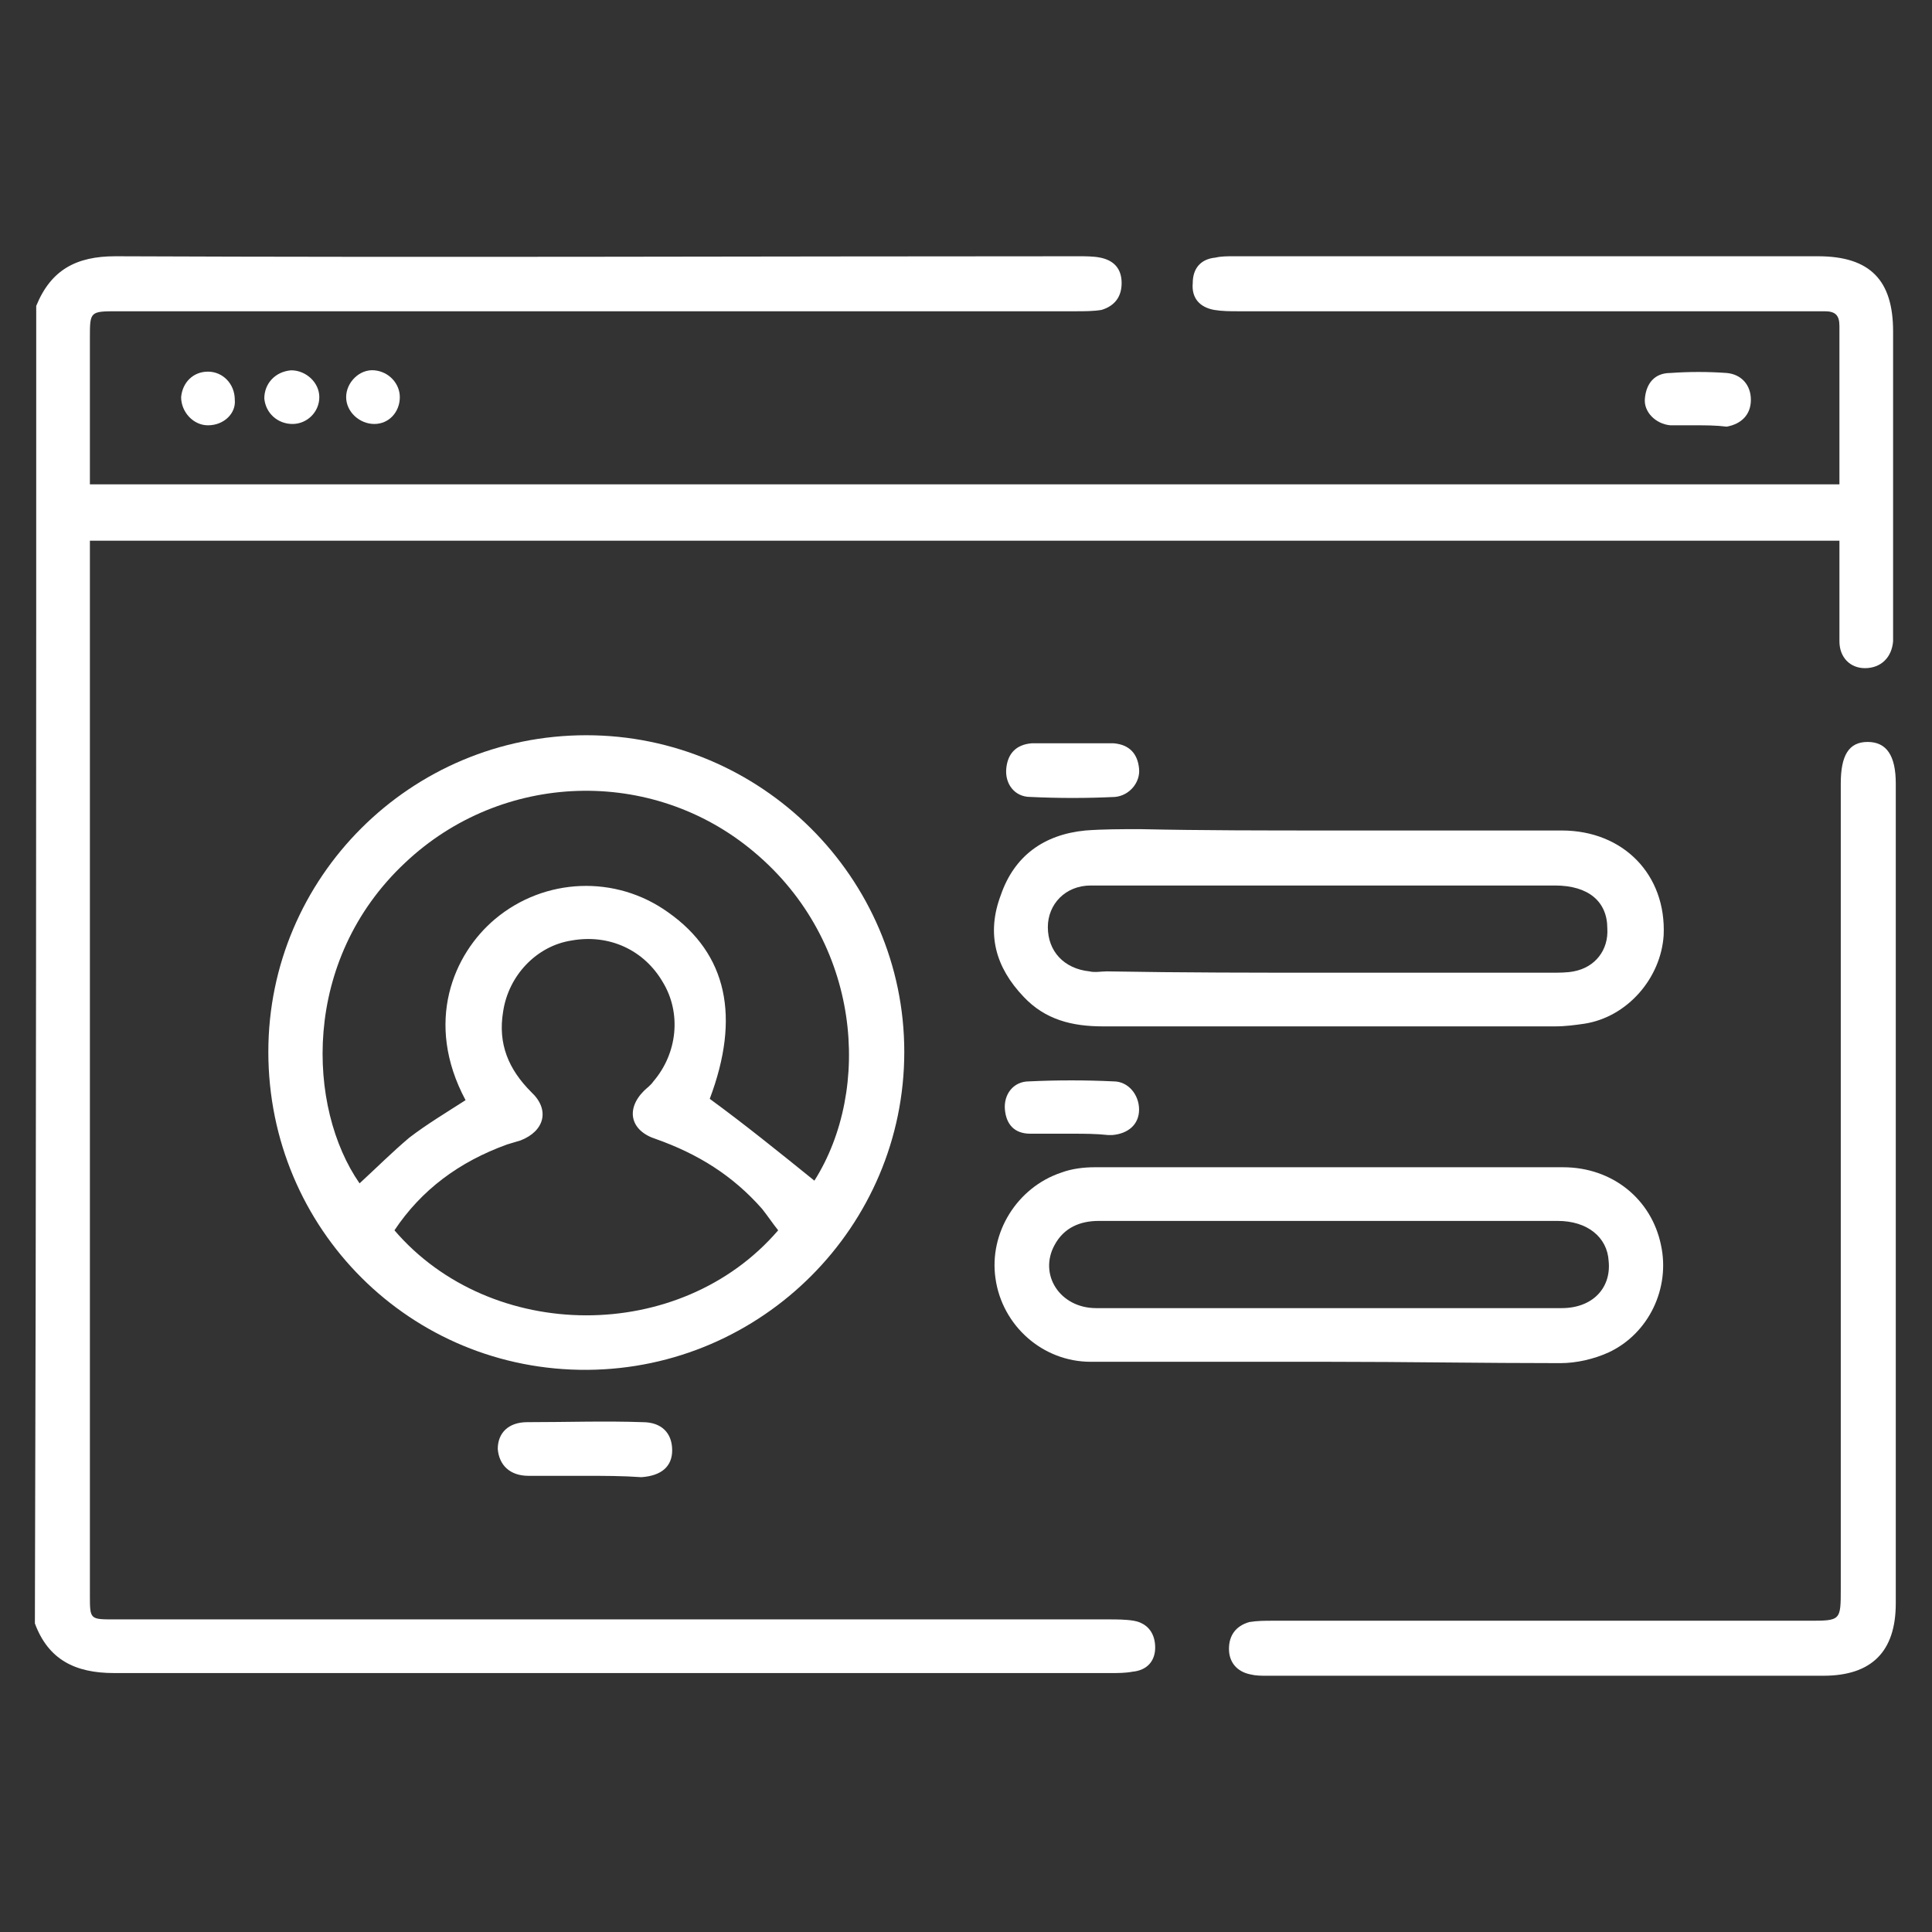
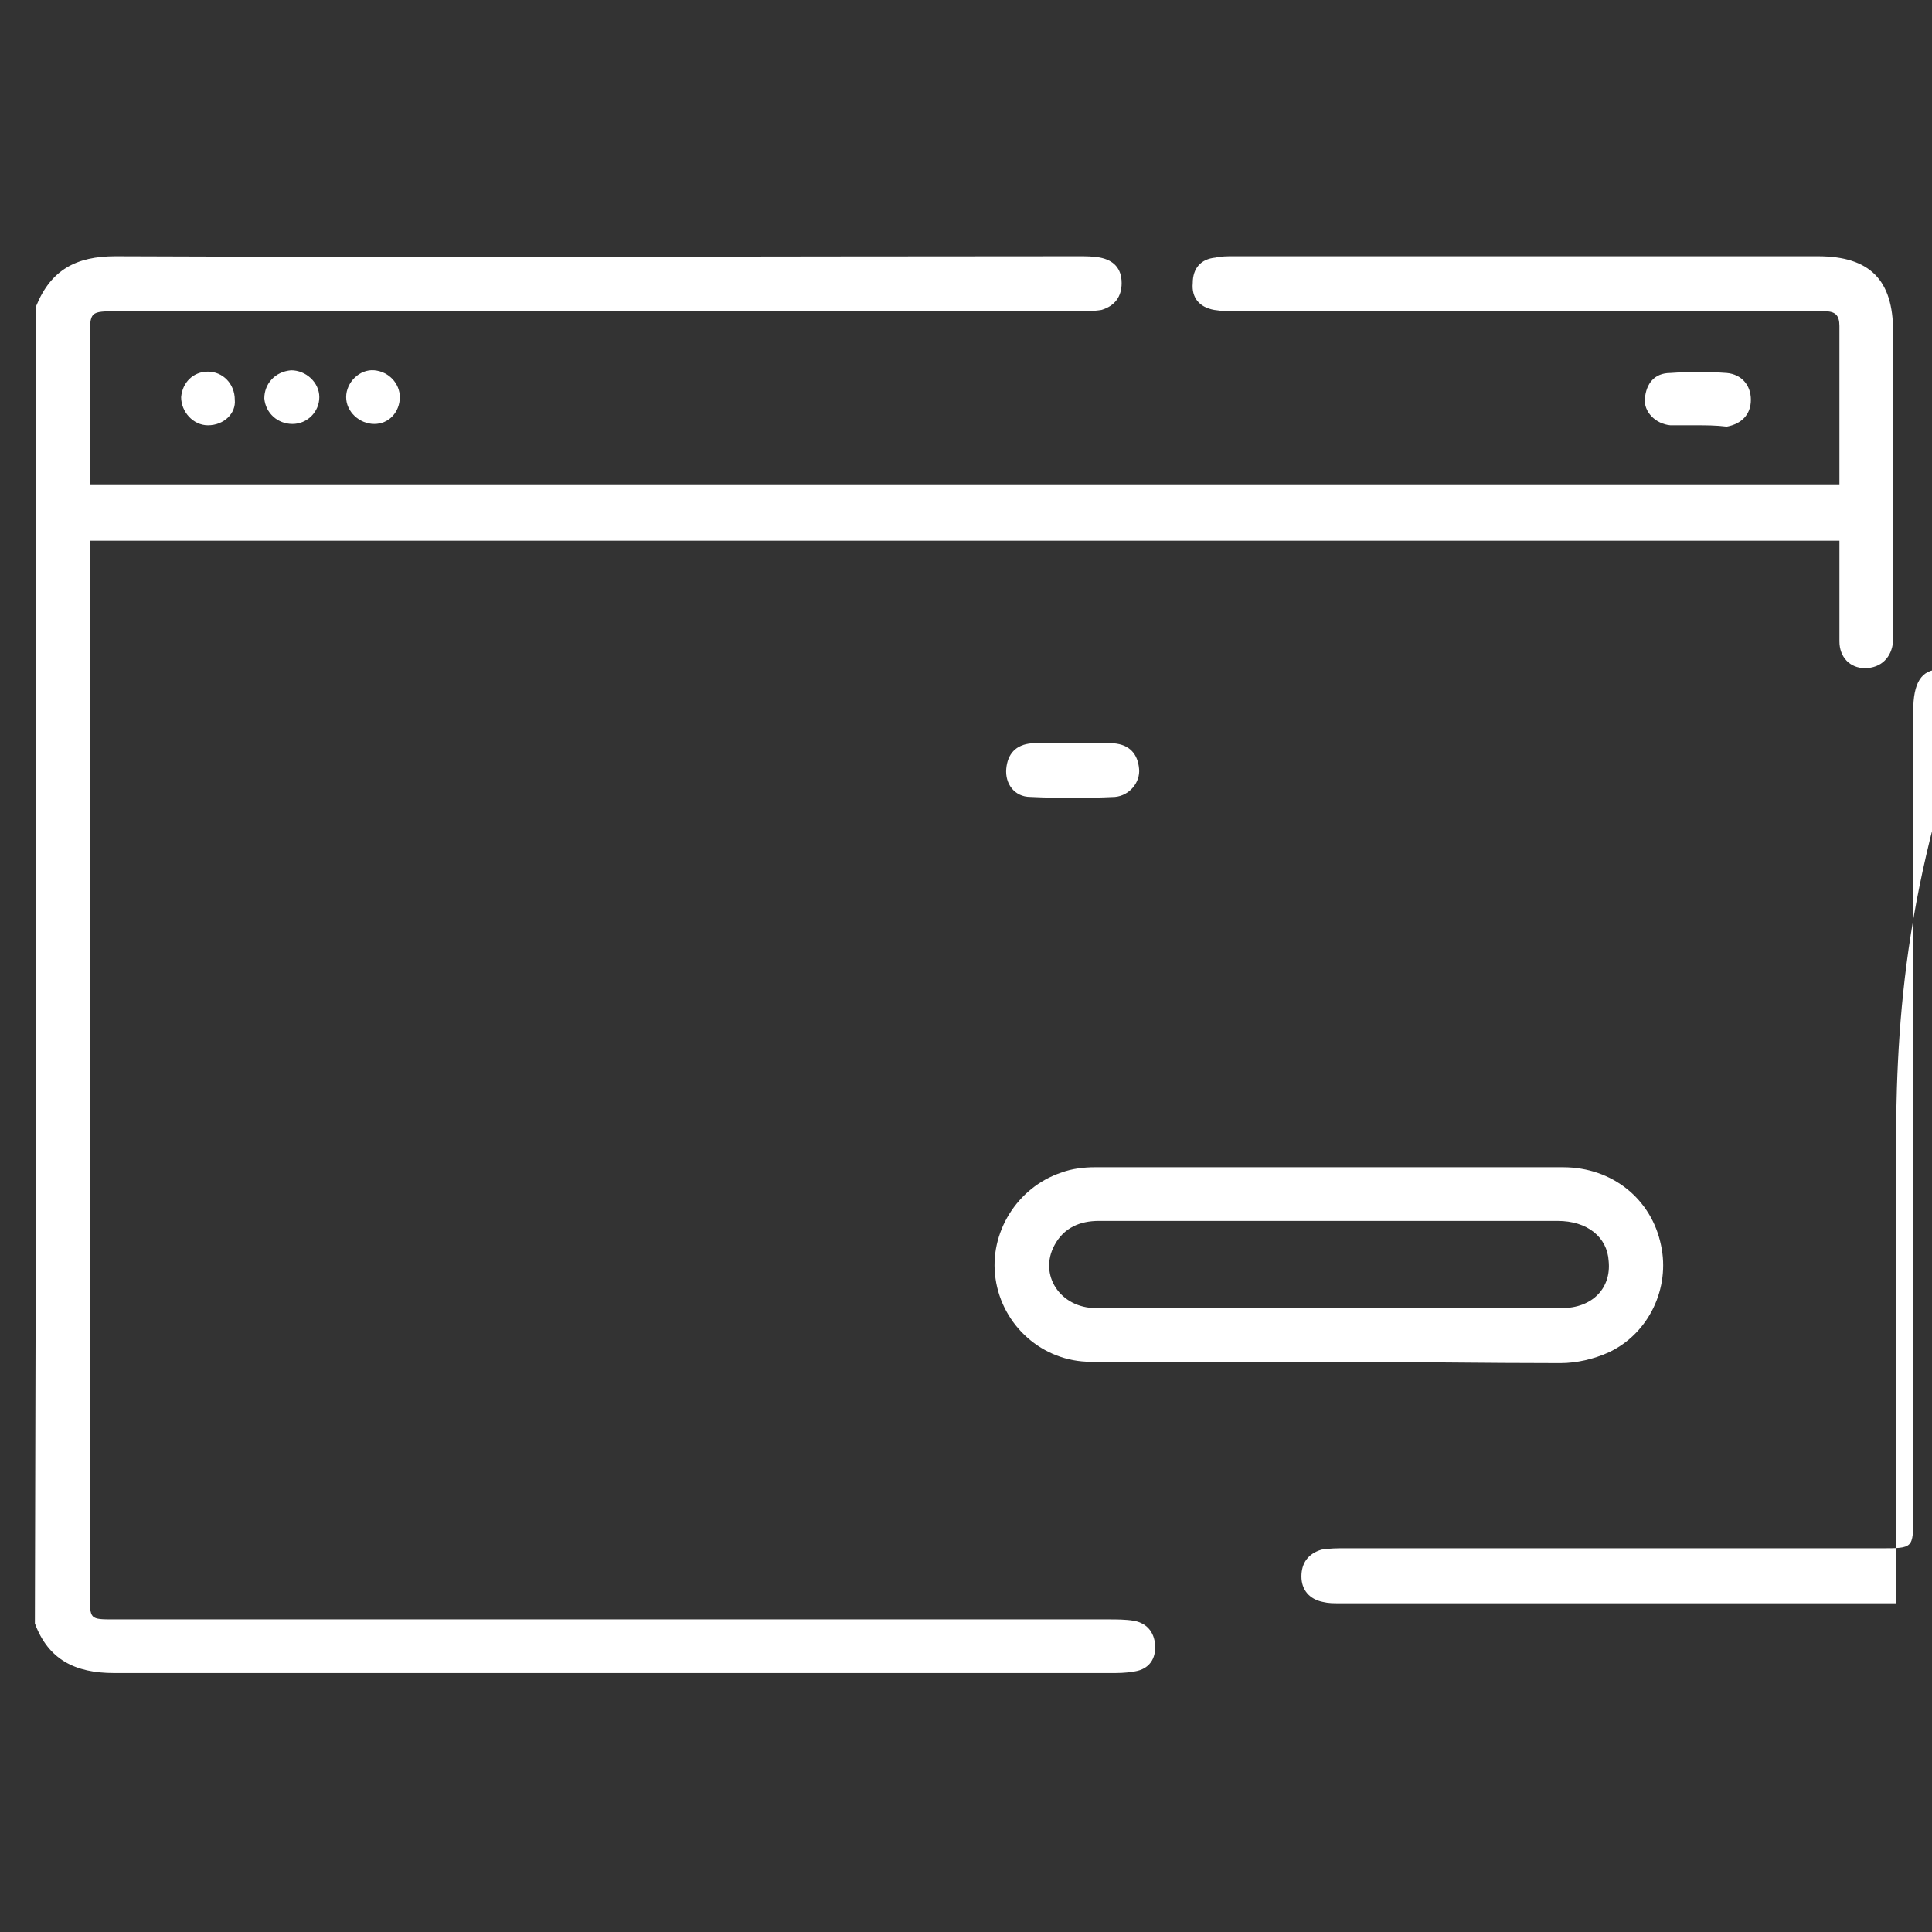
<svg xmlns="http://www.w3.org/2000/svg" version="1.1" id="Layer_1" x="0px" y="0px" viewBox="0 0 144 144" style="enable-background:new 0 0 144 144;" xml:space="preserve">
  <rect x="0" y="0" width="144" height="144" fill="#333333" stroke="none" />
  <style type="text/css">
	.st0{fill:#FFFFFF;}
</style>
  <g>
    <path class="st0" d="M2.7,22.8c1.1-2.7,3-3.7,5.9-3.7c23.9,0.1,47.9,0,71.8,0c0.5,0,1.1,0,1.6,0.1c1,0.2,1.6,0.8,1.6,1.9   c0,1-0.5,1.7-1.5,2c-0.6,0.1-1.3,0.1-1.9,0.1c-23.8,0-47.6,0-71.4,0c-2.1,0-2.1,0-2.1,2c0,3.6,0,7.2,0,10.9c43.5,0,86.9,0,130.4,0   c0-4,0-7.9,0-11.8c0-0.8-0.3-1.1-1.1-1.1c-0.4,0-0.8,0-1.2,0c-14.2,0-28.3,0-42.5,0c-0.6,0-1.2,0-1.8-0.1c-1.1-0.2-1.7-0.9-1.6-2   c0-1.1,0.6-1.8,1.7-1.9c0.4-0.1,0.9-0.1,1.3-0.1c14.5,0,29,0,43.6,0c3.9,0,5.6,1.8,5.6,5.6c0,7.3,0,14.7,0,22c0,0.4,0,0.7,0,1.1   c-0.1,1.2-0.9,2-2.1,2c-1.1,0-1.9-0.8-1.9-2c0-2.5,0-4.9,0-7.5c-43.5,0-86.9,0-130.4,0c0,0.5,0,1,0,1.4c0,25.7,0,51.5,0,77.2   c0,1.8,0,1.8,1.8,1.8c24.7,0,49.4,0,74.1,0c0.6,0,1.3,0,1.9,0.1c1.1,0.2,1.6,1,1.6,2c0,1-0.6,1.7-1.7,1.8c-0.5,0.1-1.1,0.1-1.6,0.1   c-24.8,0-49.5,0-74.3,0c-2.9,0-4.9-1-5.9-3.7C2.7,88.4,2.7,55.6,2.7,22.8z" />
-     <path class="st0" d="M43.7,54.8c13,0,23.7,10.6,23.7,23.6c0,13-10.6,23.6-23.6,23.7C30.6,102.2,20,91.6,20,78.4   C20,65.4,30.6,54.8,43.7,54.8z M60.7,88c4.3-6.8,3.5-17.8-4.5-24.5c-7.6-6.4-18.8-6-26,0.8c-7.8,7.3-7.3,18.3-3.4,23.9   c1.2-1.1,2.4-2.3,3.7-3.4c1.3-1,2.8-1.9,4.2-2.8c-3.1-5.8-0.9-10.9,2.2-13.5c3.7-3.1,9-3.3,12.9-0.5c4.4,3.1,5.4,7.8,3.1,13.9   C55.5,83.8,58.1,85.9,60.7,88z M29.4,91.7c7.2,8.4,21.3,8.5,28.6,0c-0.4-0.5-0.8-1.1-1.2-1.6c-2.2-2.5-4.8-4.1-7.9-5.2   c-1.9-0.6-2.3-2.2-0.9-3.6c0.2-0.2,0.5-0.4,0.7-0.7c1.8-2.1,2.1-5.1,0.7-7.4c-1.4-2.4-4-3.6-6.8-3.1c-2.6,0.4-4.7,2.6-5.1,5.3   c-0.4,2.4,0.4,4.3,2.1,6c1.4,1.3,1,2.9-0.8,3.6c-0.3,0.1-0.7,0.2-1,0.3C34.2,86.6,31.4,88.7,29.4,91.7z" />
-     <path class="st0" d="M141.3,88.8c0,10.2,0,20.5,0,30.7c0,3.6-1.8,5.4-5.4,5.4c-13.8,0-27.7,0-41.5,0c-0.4,0-0.8,0-1.2-0.1   c-1-0.2-1.6-0.9-1.6-1.9c0-1,0.5-1.7,1.5-2c0.6-0.1,1.2-0.1,1.7-0.1c13.3,0,26.7,0,40,0c2.4,0,2.4,0,2.4-2.4c0-20,0-40,0-60   c0-2.1,0.6-3.1,2-3.1c1.4,0,2.1,1,2.1,3.1C141.3,68.5,141.3,78.6,141.3,88.8z" />
+     <path class="st0" d="M141.3,88.8c0,10.2,0,20.5,0,30.7c-13.8,0-27.7,0-41.5,0c-0.4,0-0.8,0-1.2-0.1   c-1-0.2-1.6-0.9-1.6-1.9c0-1,0.5-1.7,1.5-2c0.6-0.1,1.2-0.1,1.7-0.1c13.3,0,26.7,0,40,0c2.4,0,2.4,0,2.4-2.4c0-20,0-40,0-60   c0-2.1,0.6-3.1,2-3.1c1.4,0,2.1,1,2.1,3.1C141.3,68.5,141.3,78.6,141.3,88.8z" />
    <path class="st0" d="M99,101.5c-5.9,0-11.8,0-17.7,0c-3.6,0-6.6-2.7-7.1-6.2c-0.5-3.4,1.6-6.8,4.9-7.9c0.8-0.3,1.7-0.4,2.5-0.4   c11.6,0,23.3,0,34.9,0c3.7,0,6.6,2.4,7.3,5.8c0.7,3.2-0.9,6.6-3.9,8c-1.1,0.5-2.4,0.8-3.6,0.8C110.5,101.6,104.8,101.5,99,101.5   C99,101.5,99,101.5,99,101.5z M99,97.5c5.8,0,11.6,0,17.4,0c2.3,0,3.7-1.5,3.5-3.5c-0.1-1.8-1.6-3-3.8-3c-8.2,0-16.3,0-24.5,0   c-3.2,0-6.5,0-9.7,0c-1.4,0-2.6,0.5-3.3,1.8c-1.2,2.2,0.4,4.7,3.1,4.7C87.4,97.5,93.2,97.5,99,97.5z" />
-     <path class="st0" d="M99.1,61.9c5.8,0,11.5,0,17.3,0c4.6,0,7.8,3.3,7.6,7.8c-0.2,3.2-2.7,6.1-5.9,6.6c-0.7,0.1-1.4,0.2-2.2,0.2   c-11.2,0-22.4,0-33.7,0c-2.3,0-4.3-0.5-5.9-2.2c-2.1-2.2-2.8-4.7-1.7-7.6c1-2.9,3.2-4.5,6.3-4.8c1.3-0.1,2.7-0.1,4.1-0.1   C89.6,61.9,94.4,61.9,99.1,61.9z M99,72.5c5.5,0,11.1,0,16.6,0c0.6,0,1.2,0,1.7-0.1c1.6-0.3,2.6-1.6,2.5-3.2c0-2-1.4-3.2-3.9-3.2   c-8.6,0-17.2,0-25.8,0c-2.9,0-5.9,0-8.8,0c-1.9,0-3.2,1.4-3.2,3.1c0,1.8,1.2,3.1,3.1,3.3c0.4,0.1,0.9,0,1.3,0   C88.1,72.5,93.6,72.5,99,72.5z" />
-     <path class="st0" d="M43.6,110c-1.4,0-2.8,0-4.2,0c-1.4,0-2.2-0.8-2.3-2c0-1.2,0.8-2,2.2-2c2.9,0,5.8-0.1,8.6,0   c1.4,0,2.2,0.8,2.2,2.1c0,1.2-0.8,1.9-2.3,2C46.4,110,45,110,43.6,110z" />
-     <path class="st0" d="M79.9,84.5c-1,0-2.1,0-3.1,0c-1.2,0-1.8-0.7-1.9-1.8c-0.1-1.1,0.6-2.1,1.8-2.1c2.1-0.1,4.2-0.1,6.3,0   c1.1,0,1.9,1,1.9,2.1c0,1.1-0.8,1.8-2,1.9c-0.1,0-0.2,0-0.3,0C81.7,84.5,80.8,84.5,79.9,84.5C79.9,84.5,79.9,84.5,79.9,84.5z" />
    <path class="st0" d="M79.9,55.4c1,0,2.1,0,3.1,0c1.2,0.1,1.8,0.8,1.9,1.9c0.1,1-0.7,2-1.8,2.1c-2.1,0.1-4.2,0.1-6.3,0   c-1.2,0-1.9-1-1.8-2.1c0.1-1.1,0.7-1.8,1.9-1.9C77.8,55.4,78.8,55.4,79.9,55.4z" />
    <path class="st0" d="M126.4,31.7c-0.6,0-1.3,0-1.9,0c-1.1-0.1-2-1-1.9-2c0.1-1.1,0.7-1.9,1.9-1.9c1.4-0.1,2.8-0.1,4.2,0   c1.1,0.1,1.8,0.9,1.8,2c0,1.1-0.7,1.8-1.8,2C127.9,31.7,127.1,31.7,126.4,31.7C126.4,31.7,126.4,31.7,126.4,31.7z" />
    <path class="st0" d="M21.7,27.6c1.1,0,2.1,0.9,2.1,2c0,1.1-0.9,2-2,2c-1.1,0-2-0.8-2.1-1.9C19.7,28.6,20.5,27.7,21.7,27.6z" />
    <path class="st0" d="M29.8,29.6c0,1.1-0.8,2-1.9,2c-1.1,0-2.1-0.9-2.1-2c0-1.1,1-2.1,2.1-2C29,27.7,29.8,28.6,29.8,29.6z" />
    <path class="st0" d="M15.5,31.7c-1.1,0-2-1-2-2.1c0.1-1.1,0.9-1.9,2-1.9c1.1,0,2,0.9,2,2.1C17.6,30.8,16.7,31.7,15.5,31.7z" />
  </g>
</svg>